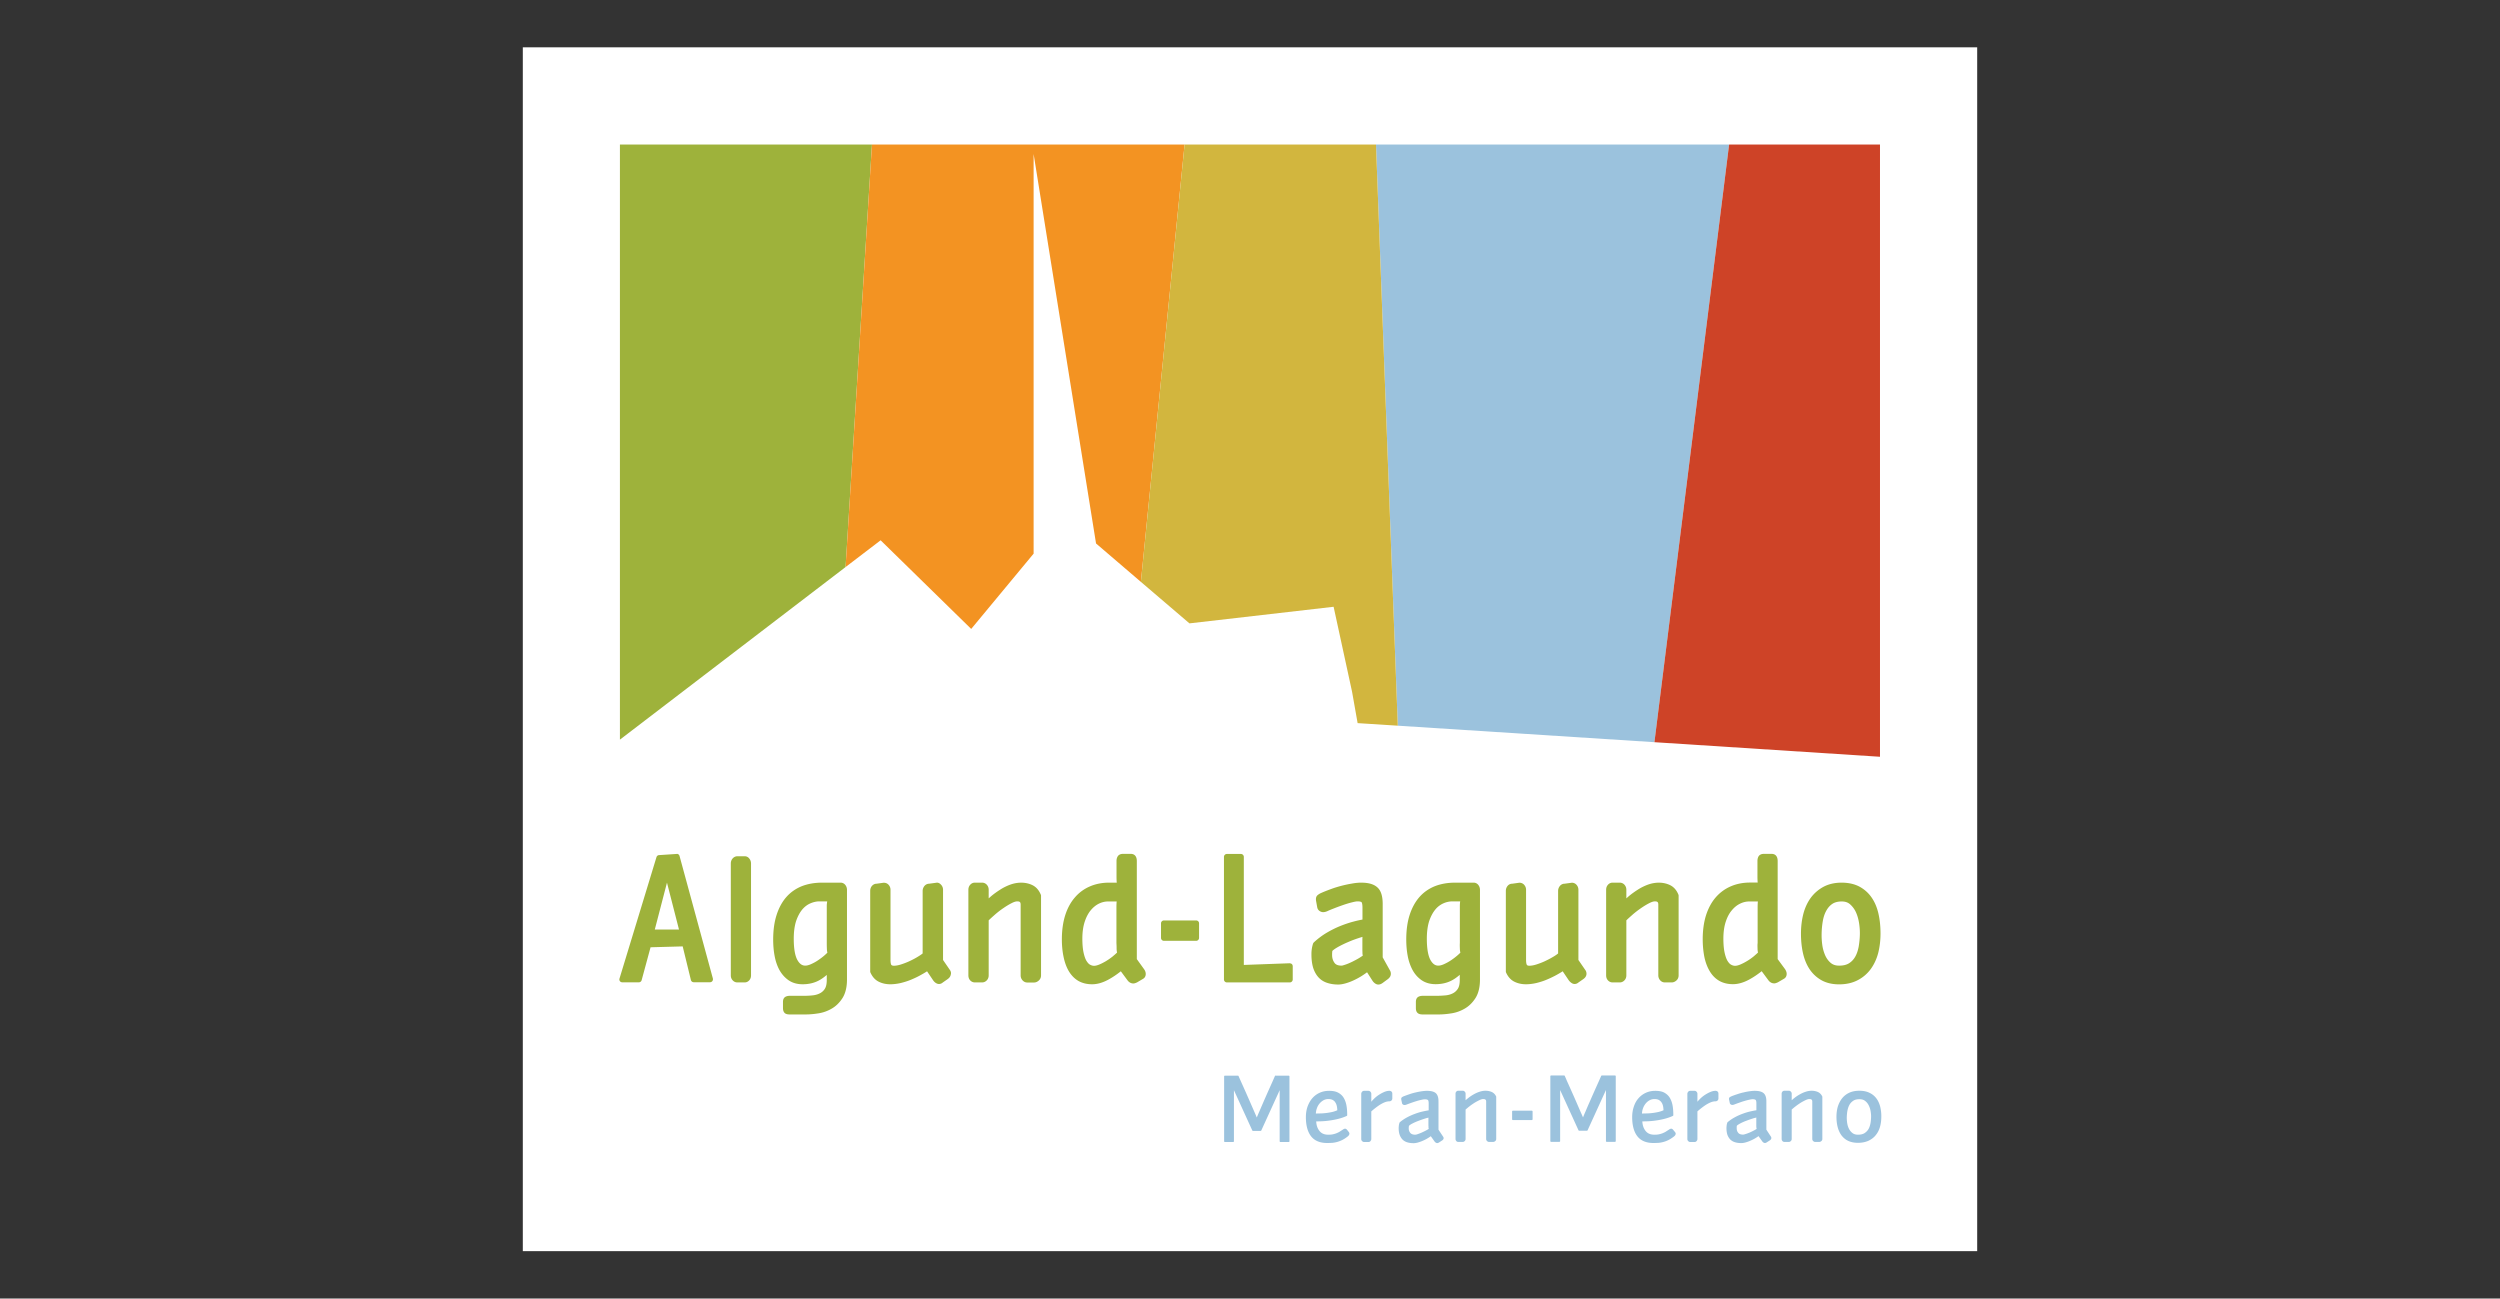
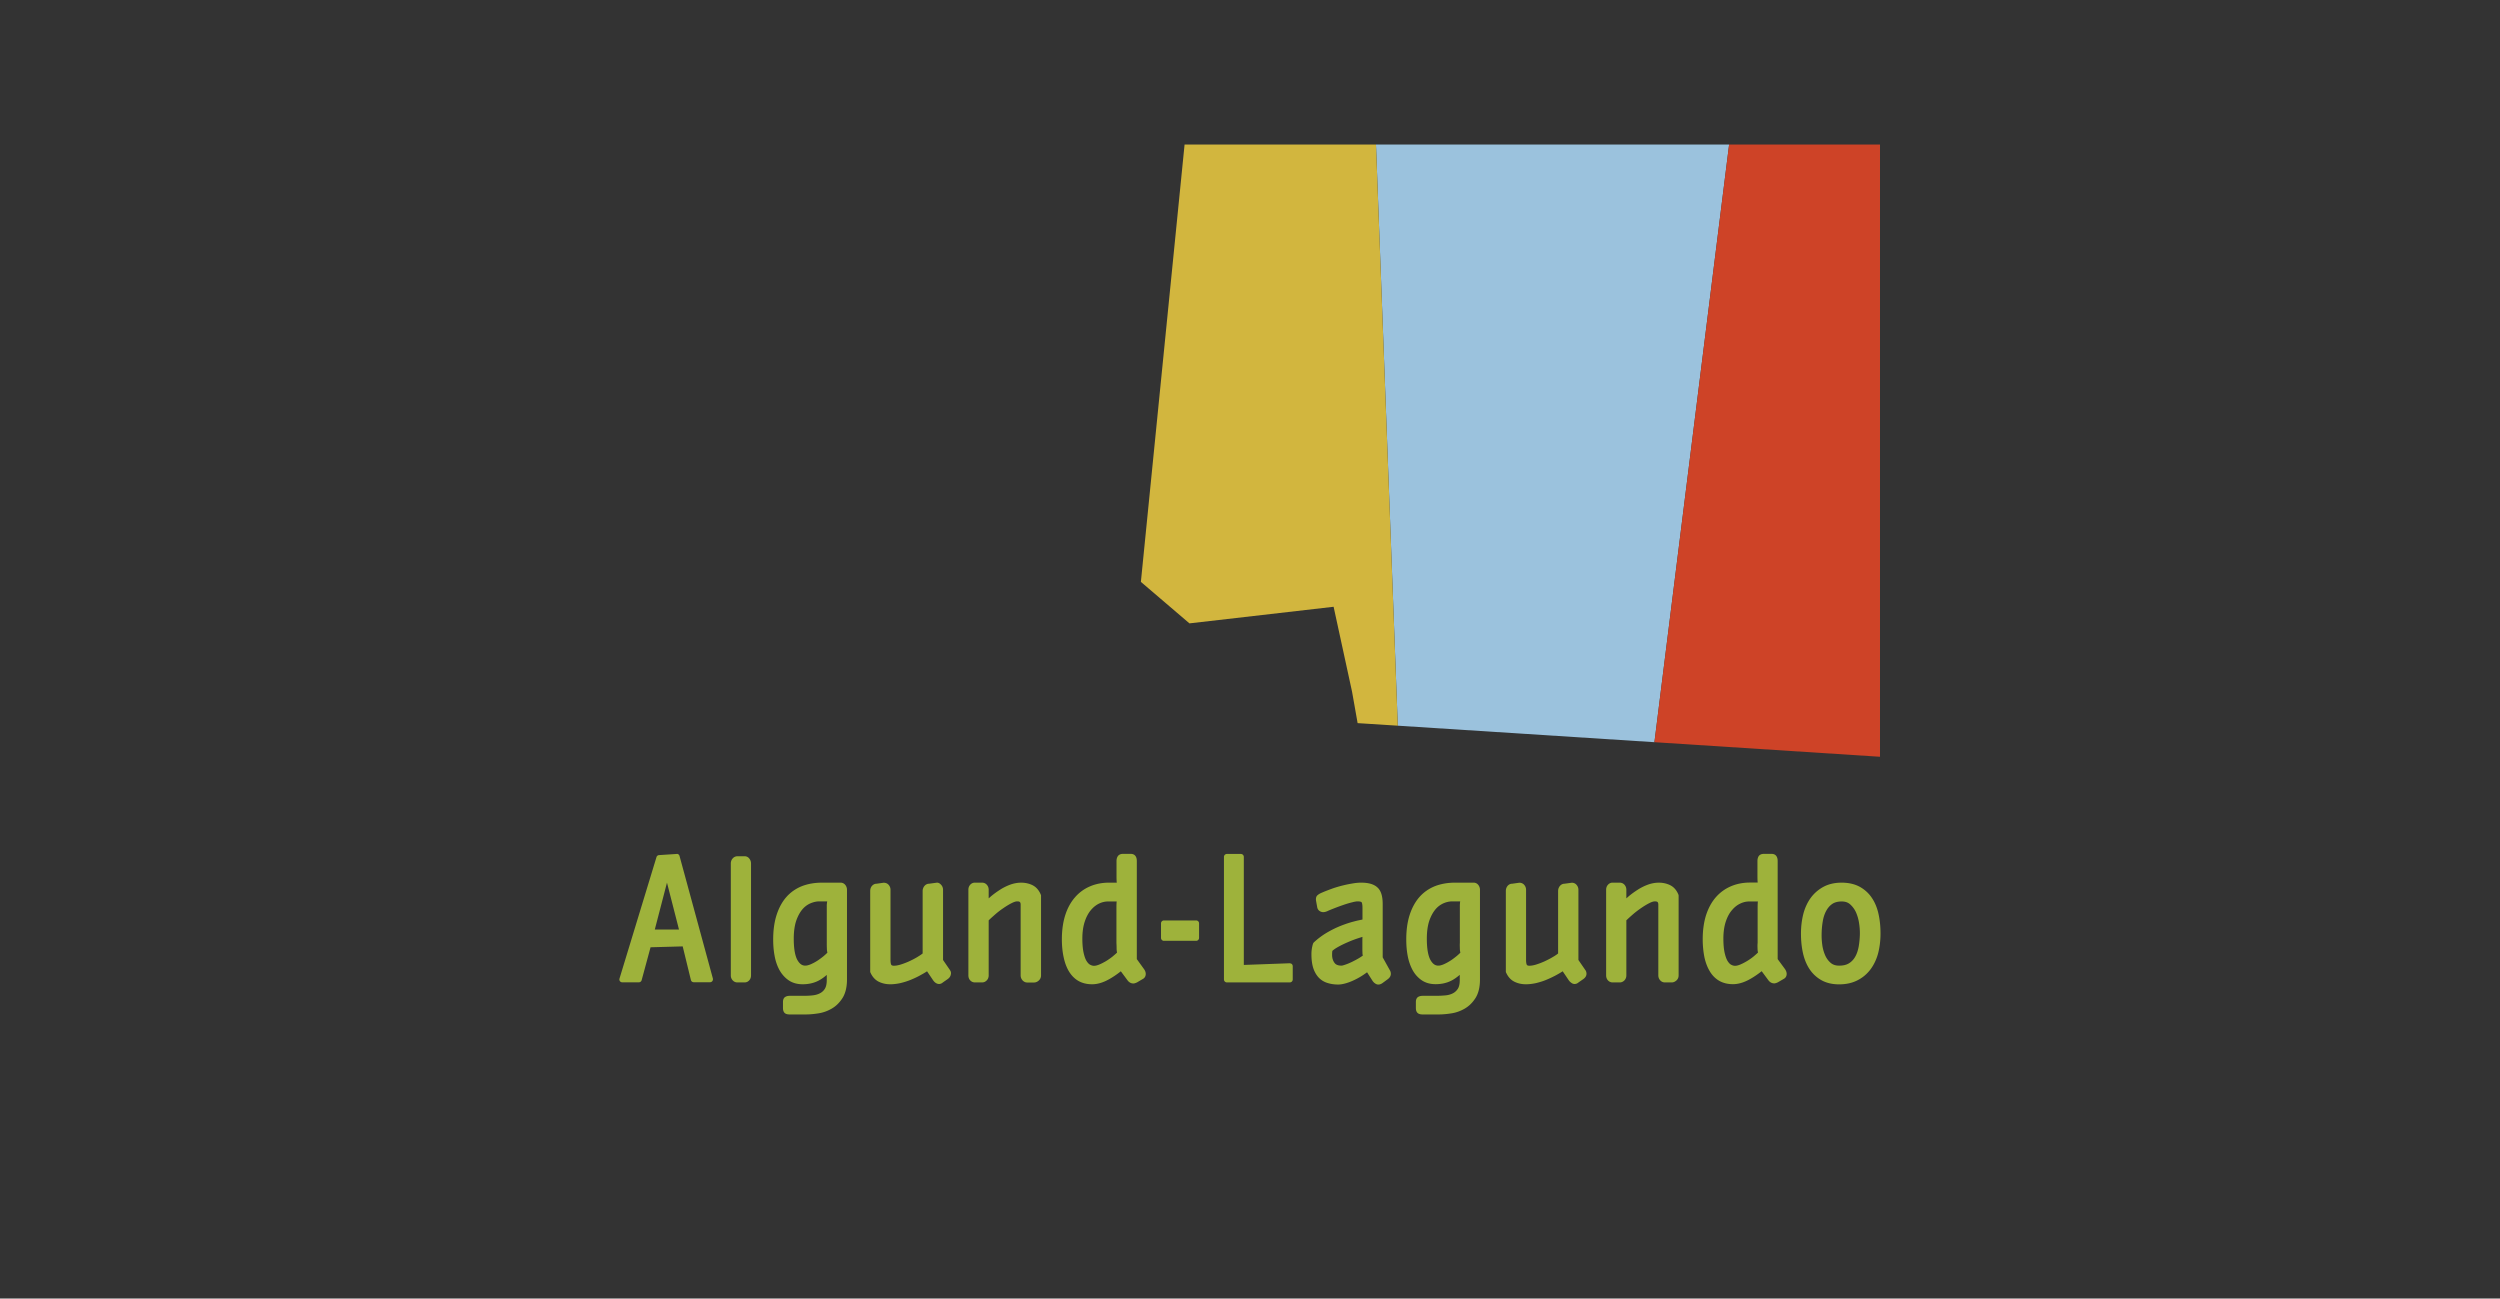
<svg xmlns="http://www.w3.org/2000/svg" viewBox="0 0 283.18 147.09">
  <rect x="0" y="0" width="283.18" height="147.09" fill="#333333" stroke="none" />
  <style>.st223{fill:#9bc2dd}.st224{fill:#9eb23b}</style>
-   <path fill="#fff" d="M59.22 5.36h164.74v136.36H59.22z" />
-   <path class="st223" d="M144.49 121.83c-.04 0-.07.02-.08.06-.01.03-.06.14-.14.32l-.06.14c-.07.16-.15.34-.25.56l-.42.94c-.15.35-.31.7-.46 1.05-.15.35-.3.69-.44 1.02-.11.24-.2.47-.28.66-.07-.16-.14-.33-.22-.51l-.51-1.17c-.15-.35-.31-.7-.46-1.05l-.73-1.63c-.08-.18-.13-.29-.14-.32-.01-.03-.05-.06-.08-.06h-1.47a.09.09 0 0 0-.09.09v7.34c0 .05.04.09.09.09h.93c.05 0 .09-.04.09-.09v-5.78l2.08 4.56c.01.03.05.05.08.05h.86c.03 0 .07-.02.08-.05l2.08-4.56v5.78c0 .05.04.09.09.09h.93c.05 0 .09-.04.09-.09v-7.34a.09.09 0 0 0-.09-.09h-1.48zM152.61 128.01c-.16-.21-.3-.2-.51-.05-.13.08-.25.16-.36.23-.11.07-.23.12-.37.18-.13.05-.27.09-.42.12-.15.03-.31.04-.49.04-.45 0-.78-.14-1.01-.44-.22-.27-.34-.63-.36-1.07h.16c.62 0 1.23-.06 1.81-.17.6-.11 1.09-.26 1.49-.45.03-.01.05-.05.05-.08 0-.45-.03-.85-.1-1.18-.07-.34-.19-.63-.35-.87-.16-.23-.38-.41-.65-.54-.26-.12-.58-.17-.96-.17-.4 0-.76.08-1.08.23-.33.15-.61.37-.83.63-.23.27-.4.59-.53.95-.12.36-.18.75-.18 1.17 0 .94.2 1.67.59 2.17.4.51 1.01.76 1.83.76.2 0 .4-.01.58-.02a3.153 3.153 0 0 0 1.1-.31c.18-.09.38-.21.57-.36.09-.06.16-.13.2-.19.04-.07.06-.12.06-.18 0-.05-.02-.1-.05-.16l-.19-.24zm-3.56-1.88c.01-.19.04-.38.11-.57a1.654 1.654 0 0 1 .75-.93c.17-.09.35-.14.56-.14.2 0 .37.04.5.11.13.08.23.17.3.3.08.12.13.26.16.42.03.15.04.29.05.44-.15.07-.33.13-.51.18-.21.05-.43.09-.65.12-.22.03-.45.05-.68.06-.21 0-.4.01-.59.01zM157.37 123.56c-.19 0-.4.05-.62.15-.23.1-.43.22-.63.35-.2.14-.39.3-.55.47-.09.09-.17.18-.24.27v-.9c0-.09-.03-.17-.1-.24a.321.321 0 0 0-.22-.1h-.5c-.08 0-.16.03-.22.1s-.1.15-.1.24v5.12c0 .09.03.17.1.24.07.06.14.1.22.1h.5c.08 0 .16-.03.22-.1s.1-.15.1-.24v-3.13a8.82 8.82 0 0 1 .91-.71c.19-.12.39-.23.58-.31.19-.08.38-.12.55-.12.09 0 .17-.03.24-.09.06-.06.1-.14.1-.23v-.55c0-.11-.04-.2-.11-.25a.35.35 0 0 0-.23-.07zM162.94 127.96v-3.21c0-.46-.11-.76-.32-.94-.21-.17-.54-.25-1-.25-.17 0-.36.02-.58.05-.2.03-.42.07-.67.13-.24.05-.48.12-.71.2-.26.09-.48.17-.69.25-.07.03-.13.07-.18.11-.1.08-.07.23-.06.28l.08.38c.02.09.08.15.18.19.1.03.21.02.35-.04.13-.05.29-.11.49-.18.2-.07.4-.14.6-.2.19-.06.39-.11.57-.15.17-.04.3-.06.39-.06.21 0 .3.04.35.08.03.02.09.11.09.39v.78c-.21.03-.44.08-.67.13-.28.06-.57.15-.87.26-.3.11-.6.24-.9.4-.3.16-.58.35-.83.56-.01.01-.02.02-.03.04-.04.11-.07.23-.08.35-.01.1-.02.2-.02.27 0 .3.04.57.12.78.08.21.19.39.34.54.15.14.33.24.54.3.21.06.44.09.69.09.13 0 .28-.02.47-.07.18-.05.36-.11.54-.19a4.636 4.636 0 0 0 .94-.53l.42.59c.06.08.13.14.21.17.09.04.19.02.3-.05l.37-.24c.09-.07.14-.14.15-.21a.288.288 0 0 0-.05-.2l-.53-.8zm-1.13-.26c0 .06.01.11.03.17-.09.06-.2.12-.31.18-.17.09-.32.16-.47.23-.16.07-.31.13-.46.18-.17.06-.26.07-.29.07-.27 0-.45-.07-.57-.21a.794.794 0 0 1-.17-.52c0-.04 0-.09.01-.15 0-.05.01-.09.02-.13.06-.06.17-.15.41-.27.21-.11.45-.21.69-.3.26-.1.5-.18.72-.25.15-.05.29-.08.39-.1 0 .03-.01.06-.01.09v.81c.01.06.01.13.01.2zM168.97 123.69c-.37-.16-.87-.2-1.39-.02-.22.07-.44.17-.65.29a5 5 0 0 0-.59.39c-.12.1-.24.19-.33.28v-.74a.31.31 0 0 0-.1-.24.29.29 0 0 0-.23-.1h-.49a.29.29 0 0 0-.23.1c-.06.06-.09.14-.09.24v5.12c0 .09.03.17.09.24.06.07.14.1.23.1h.49c.09 0 .16-.03.23-.1.07-.06.1-.15.1-.24v-3.33c.13-.11.28-.24.45-.37.19-.15.37-.27.57-.4.2-.12.39-.22.56-.3.17-.08.31-.12.42-.12.29 0 .33.14.33.29v4.23c0 .09.03.17.1.24.07.06.14.1.22.1h.47c.08 0 .16-.03.23-.09.08-.06.12-.15.12-.24v-4.78c0-.01 0-.03-.01-.04a.996.996 0 0 0-.5-.51zM171.37 125.81a.09.09 0 0 0-.09.09v.88c0 .05.04.09.09.09h2.14c.05 0 .09-.04.09-.09v-.88a.09.09 0 0 0-.09-.09h-2.14zM181.44 121.83c-.04 0-.07.02-.08.06-.01.03-.06.14-.14.32l-.73 1.63-.02.05c-.15.33-.29.66-.44 1-.11.24-.21.48-.31.71l-.13.31c-.11.24-.2.47-.28.66-.08-.2-.18-.42-.29-.66-.14-.33-.29-.67-.44-1.02-.15-.34-.29-.67-.44-1l-.55-1.23c-.08-.17-.15-.33-.2-.46-.08-.18-.13-.29-.14-.32-.01-.03-.05-.06-.08-.06h-1.47a.09.09 0 0 0-.09.09v7.34c0 .05.04.09.09.09h.93c.05 0 .09-.04.09-.09v-5.78l2.08 4.56c.01.03.05.05.08.05h.87c.03 0 .07-.02.08-.05l2.08-4.56v5.78c0 .05.04.09.09.09h.93c.05 0 .09-.04.09-.09v-7.34a.09.09 0 0 0-.09-.09h-1.49zM189.55 128.01c-.16-.21-.3-.2-.51-.05-.13.08-.25.16-.36.23-.11.07-.23.12-.37.18-.13.05-.27.09-.42.12-.15.03-.31.04-.49.04-.45 0-.78-.14-1.01-.44-.22-.28-.34-.64-.36-1.07h.16c.62 0 1.23-.06 1.81-.17.6-.11 1.08-.26 1.49-.45.03-.01.05-.05.05-.08 0-.45-.03-.85-.1-1.18-.07-.34-.19-.63-.35-.87-.16-.23-.38-.41-.64-.54-.26-.12-.59-.17-.96-.17-.4 0-.76.08-1.08.23-.32.15-.6.36-.83.63-.23.26-.4.58-.52.95-.12.36-.18.75-.18 1.17 0 .94.2 1.67.59 2.17.4.51 1.01.76 1.83.76.2 0 .4-.01.58-.02a3.153 3.153 0 0 0 1.1-.31c.18-.09.37-.21.57-.36.09-.06.16-.13.2-.19a.38.38 0 0 0 .06-.18c0-.05-.02-.1-.06-.16l-.2-.24zm-3.56-1.88c.01-.19.04-.38.11-.57.07-.21.18-.4.3-.55.13-.16.27-.28.45-.38.17-.09.35-.14.56-.14.21 0 .37.04.5.11.13.08.23.17.31.3.08.12.13.26.16.42.03.14.04.29.05.44-.15.07-.33.13-.51.18-.21.05-.43.09-.65.12-.22.03-.45.05-.68.06-.21 0-.4.01-.6.01zM194.31 123.56c-.19 0-.39.05-.62.15-.23.1-.43.22-.63.35-.2.14-.39.3-.55.47-.09.09-.17.18-.24.27v-.9c0-.09-.03-.17-.1-.24a.284.284 0 0 0-.22-.1h-.5c-.08 0-.16.03-.22.1s-.1.15-.1.24v5.12c0 .09.03.17.1.24.07.06.14.1.22.1h.5c.08 0 .15-.03.22-.1.06-.07.1-.15.1-.24v-3.13a8.82 8.82 0 0 1 .91-.71c.19-.12.39-.23.58-.31.19-.08.38-.12.55-.12.09 0 .17-.03.24-.09.06-.06.1-.14.1-.23v-.55c0-.11-.04-.2-.11-.25a.35.35 0 0 0-.23-.07zM200.08 127.96v-3.21c0-.46-.11-.76-.33-.94-.21-.17-.54-.25-1-.25-.17 0-.36.02-.58.05-.21.03-.43.07-.67.13-.24.05-.48.12-.71.2-.25.08-.48.16-.69.25-.07.03-.13.07-.19.11-.09.08-.06.23-.05.28l.08.37c.01.06.06.14.18.19.09.03.21.02.35-.04.13-.05.29-.11.49-.18.2-.07.39-.14.6-.2.2-.06.39-.11.57-.15.17-.04.3-.06.39-.06.21 0 .3.04.34.08.03.03.09.11.09.39v.78c-.21.03-.44.08-.67.13-.28.06-.57.15-.87.26-.3.11-.6.24-.89.4-.3.16-.58.35-.83.56-.01.01-.02.02-.03.04-.04.12-.07.24-.08.35-.01.1-.02.2-.02.27 0 .31.04.57.11.78.08.21.19.39.34.54.15.14.33.24.54.3.21.06.44.09.69.09.13 0 .28-.02.47-.07.18-.05.36-.11.54-.19a4.636 4.636 0 0 0 .94-.53l.42.59c.06.08.13.14.21.17.09.04.19.02.3-.05l.37-.24c.09-.07.14-.14.15-.22a.288.288 0 0 0-.05-.2l-.51-.78zm-1.13-.26c0 .05.01.11.03.17-.09.06-.19.12-.31.18-.16.09-.32.16-.47.23-.15.06-.3.12-.46.17-.13.04-.23.07-.29.07-.26 0-.46-.07-.56-.21-.12-.14-.17-.31-.17-.52v-.15c0-.04.01-.09.02-.13.08-.08.22-.17.41-.27.21-.11.44-.21.69-.3.26-.1.5-.18.72-.25.15-.05.29-.08.39-.1 0 .03-.01.06-.01.09v.81c0 .07 0 .14.01.21zM205.91 123.69c-.37-.16-.86-.2-1.39-.02-.22.07-.44.17-.65.29-.2.11-.4.24-.59.39-.12.09-.23.19-.33.28v-.74a.31.31 0 0 0-.1-.24.29.29 0 0 0-.23-.1h-.49a.29.29 0 0 0-.23.1.34.34 0 0 0-.09.24v5.12c0 .09.03.17.09.24.06.07.14.1.23.1h.49c.09 0 .16-.03.23-.1.07-.06.1-.15.1-.24v-3.33c.14-.12.29-.25.45-.37.18-.14.37-.27.57-.4.2-.12.39-.22.56-.3.17-.08.31-.12.42-.12.29 0 .33.14.33.29v4.23c0 .09.03.17.1.24.07.06.14.1.22.1h.47c.08 0 .16-.03.23-.09.08-.06.12-.15.12-.24v-4.78c0-.01 0-.03-.01-.04a.996.996 0 0 0-.5-.51zM212.98 125.38c-.09-.36-.23-.68-.43-.95-.2-.27-.46-.49-.78-.64-.31-.16-.71-.24-1.16-.24-.44 0-.83.08-1.15.23-.32.15-.6.37-.81.64-.21.27-.37.59-.48.94-.1.35-.15.74-.15 1.14 0 .4.04.78.13 1.14.09.36.23.67.42.94.2.27.45.49.76.64.31.15.69.23 1.12.23.45 0 .85-.08 1.19-.23.33-.16.62-.37.83-.64.22-.27.38-.58.48-.94.1-.35.15-.73.15-1.14.01-.39-.04-.77-.12-1.12zm-1.04 1.2c-.01.25-.03.5-.08.72-.05.23-.12.44-.23.62-.11.18-.26.32-.44.44-.19.11-.43.17-.73.17-.25 0-.47-.06-.63-.19-.17-.13-.3-.29-.4-.49-.1-.2-.16-.42-.2-.66-.03-.23-.05-.47-.04-.69.01-.24.03-.49.08-.73s.12-.45.23-.64c.1-.18.25-.33.43-.45s.41-.17.7-.17c.26 0 .46.06.63.19.18.14.31.3.41.5.1.2.18.43.22.68.04.25.06.48.05.7z" />
  <path class="st224" d="M76.63 96.73l-1.98.13c-.14.01-.25.1-.29.23l-4.19 13.76c-.03.1-.01.21.05.29.06.08.16.13.27.13h1.87c.15 0 .28-.1.32-.24l1.01-3.73 3.64-.1.93 3.81c.04.15.17.25.32.25h1.85c.1 0 .2-.05.26-.13s.08-.19.06-.29l-3.78-13.89c-.04-.13-.17-.26-.34-.22zm.28 8.56h-2.74l1.38-5.31 1.36 5.31zM84.35 96.99h-.83c-.14 0-.36.05-.54.26-.13.15-.2.35-.2.56v12.67c0 .22.07.41.21.56.14.16.33.24.53.24h.83c.21 0 .39-.09.53-.25.13-.15.19-.34.19-.55V97.81c0-.2-.06-.39-.19-.55a.636.636 0 0 0-.53-.27zM95.22 99.98h-2.11c-.82 0-1.58.13-2.26.39-.68.27-1.28.68-1.76 1.22-.48.54-.86 1.23-1.12 2.04-.26.8-.39 1.74-.39 2.8 0 .63.05 1.25.16 1.84.11.61.3 1.15.55 1.61.27.48.62.87 1.04 1.16.44.3.97.45 1.59.45.67 0 1.28-.14 1.8-.41.31-.16.62-.38.93-.65v.57c0 .43-.07.76-.21.99-.14.23-.33.4-.56.52-.25.13-.53.21-.85.24-.35.04-.71.05-1.08.05h-1.5c-.17 0-.32.03-.46.1s-.3.23-.3.59v.69c0 .1 0 .41.23.6.13.09.3.13.52.13h1.83c.43 0 .9-.04 1.41-.12.54-.08 1.05-.26 1.53-.54.49-.28.9-.69 1.23-1.21.33-.53.5-1.24.5-2.09v-10.16c0-.21-.07-.4-.19-.55a.667.667 0 0 0-.53-.26zm-4.9 8.76c-.27-.49-.41-1.3-.41-2.42 0-.8.1-1.49.28-2.03.19-.54.43-.97.71-1.3.28-.32.59-.54.93-.68.34-.14.67-.21.99-.21h.88c-.02.11-.03.21-.04.29-.01.09-.01.17-.01.24v4.18c0 .15 0 .34.01.58 0 .19.02.36.06.52-.07.07-.17.17-.32.3-.21.19-.46.37-.72.55-.26.18-.54.33-.81.45-.71.32-1.17.2-1.55-.47zM107.61 109.89l-.79-1.15v-7.95c0-.21-.07-.4-.21-.56-.18-.2-.37-.28-.56-.24l-.81.11c-.21 0-.4.1-.54.27-.12.16-.19.34-.19.55V108c-.17.14-.38.27-.61.41-.3.18-.61.34-.94.49-.31.14-.63.26-.95.36-.29.09-.55.13-.76.13-.2 0-.26-.07-.28-.09s-.1-.14-.1-.58v-7.93c0-.21-.07-.4-.21-.56-.14-.16-.32-.24-.57-.24h-.01l-.79.11c-.21 0-.4.1-.54.27-.12.15-.18.34-.18.55v9.12c0 .05.01.09.03.13.22.48.53.83.94 1.03.38.19.82.29 1.31.29.37 0 .77-.05 1.17-.14.4-.1.8-.22 1.18-.38.38-.16.75-.33 1.1-.53.24-.13.48-.27.71-.42l.66.98c.12.18.26.32.44.4.23.11.49.06.68-.11l.56-.39c.21-.15.32-.33.35-.52.05-.17.01-.34-.09-.49.01 0 .01 0 0 0zM116.94 100.26c-.68-.33-1.59-.39-2.52-.05-.38.14-.77.33-1.14.57-.36.23-.71.48-1.03.75l-.26.23v-.98c0-.21-.07-.4-.21-.56a.709.709 0 0 0-.53-.24h-.84c-.2 0-.39.09-.53.26-.13.15-.19.34-.19.55v9.69c0 .21.06.4.19.55.14.16.33.25.53.25h.84c.2 0 .38-.08.53-.24.14-.15.21-.34.21-.56v-6.23c.2-.2.44-.41.71-.65.31-.27.63-.52.96-.74.32-.22.63-.41.93-.56.33-.17.52-.2.63-.2.3 0 .39.09.39.38v8c0 .21.07.4.21.56.18.2.38.25.52.25h.8c.13 0 .32-.04.52-.22.17-.15.26-.35.26-.58v-9.03c0-.05-.01-.09-.03-.13-.22-.52-.54-.87-.95-1.07zM128.77 108.64V97.53c0-.18-.03-.35-.1-.48-.06-.12-.21-.33-.59-.33h-.88c-.39 0-.55.2-.61.31-.08.14-.12.3-.12.5v1.69c0 .14 0 .3.01.5 0 .09.01.17.02.26h-.88c-.77 0-1.5.14-2.15.42-.66.28-1.24.7-1.71 1.25-.48.55-.85 1.23-1.1 2.02-.25.79-.38 1.71-.38 2.73 0 .74.07 1.42.2 2.02.13.62.33 1.16.6 1.61.28.46.64.83 1.07 1.08.44.25.96.38 1.55.38.58 0 1.18-.17 1.8-.5.49-.26.98-.59 1.46-.97l.74 1c.22.31.49.38.68.38.1 0 .21-.03.41-.12l.66-.39c.12-.06.33-.22.33-.57 0-.18-.06-.36-.19-.54l-.82-1.14zm-2.29-1.23c0 .18.02.34.05.49-.15.15-.33.3-.52.46-.24.19-.5.37-.77.53-.26.15-.51.28-.76.38-.44.17-.69.17-.99.01-.15-.07-.28-.22-.41-.42-.14-.22-.25-.55-.34-.95-.09-.41-.14-.95-.14-1.59 0-.72.09-1.36.26-1.89.17-.53.4-.97.68-1.31.28-.34.59-.59.93-.76.35-.17.69-.25 1.06-.25h.96c-.01.08-.02.17-.02.25-.01.19-.01.35-.01.49v3.97c.01.15.02.35.02.59zM135.49 104.26h-3.65c-.18 0-.33.15-.33.33v1.65c0 .18.15.33.33.33h3.65c.18 0 .33-.15.33-.33v-1.65c0-.19-.15-.33-.33-.33zM146.09 109.11l-5.2.19V97.06c0-.18-.15-.33-.33-.33h-1.59c-.18 0-.33.15-.33.33v13.89c0 .18.15.33.33.33h7.13c.18 0 .33-.15.33-.33v-1.51a.35.35 0 0 0-.1-.24c-.06-.06-.19-.08-.24-.09zM156.62 108.44v-6.04c0-.91-.2-1.53-.61-1.89-.4-.36-1-.53-1.83-.53-.3 0-.64.03-1.02.1-.37.06-.75.14-1.15.24-.42.11-.83.23-1.23.38-.41.15-.8.3-1.2.48-.16.08-.27.16-.35.23-.23.21-.17.55-.15.67l.13.72c.05.22.19.38.41.47.21.09.46.06.75-.07.21-.1.49-.21.82-.34.33-.13.67-.25 1.01-.37.33-.11.65-.21.95-.28.34-.09.53-.11.62-.11.33 0 .43.07.46.1 0 0 .1.11.1.62v1.34c-.31.06-.65.13-1.01.23-.47.12-.97.29-1.5.5-.52.21-1.04.47-1.55.77-.52.31-1.01.68-1.45 1.09a.42.42 0 0 0-.09.14 3.843 3.843 0 0 0-.18 1.23c0 .59.07 1.1.2 1.52.14.43.35.8.61 1.08.27.29.61.5 1 .62.37.12.78.18 1.23.18.25 0 .53-.05.85-.14.31-.09.63-.21.94-.36a8.106 8.106 0 0 0 1.47-.89l.6.94c.12.19.27.32.44.4.15.07.4.1.7-.11l.64-.47c.19-.16.29-.32.31-.51a.745.745 0 0 0-.11-.48l-.81-1.46zm-2.29-.45c0 .08.02.17.04.25-.12.09-.26.18-.42.28-.25.15-.52.29-.78.42-.27.13-.52.24-.76.32-.29.1-.4.12-.44.12-.39 0-.66-.1-.81-.32-.18-.25-.27-.54-.27-.9 0-.08 0-.17.01-.28 0-.06.01-.12.02-.17.1-.1.28-.24.63-.44.36-.2.75-.39 1.15-.56.41-.18.82-.33 1.22-.46.15-.05.29-.09.41-.13-.01.13-.01.23-.01.29v1.18c0 .13.01.27.01.4zM166.93 99.98h-2.11c-.82 0-1.58.13-2.26.39-.68.27-1.28.68-1.76 1.22-.48.54-.86 1.23-1.12 2.03-.26.8-.39 1.74-.39 2.8 0 .63.05 1.25.16 1.84.11.6.3 1.14.55 1.61.26.48.61.87 1.03 1.16.44.3.97.45 1.59.45.67 0 1.28-.14 1.8-.41.31-.16.62-.38.93-.65v.58c0 .43-.07.76-.21.99-.14.22-.33.4-.56.52-.25.13-.53.21-.85.24-.35.03-.71.05-1.08.05h-1.51c-.17 0-.32.03-.46.1s-.3.23-.3.59v.69c0 .28.07.47.24.6.13.09.3.13.52.13h1.83c.43 0 .9-.04 1.41-.12.54-.08 1.05-.26 1.53-.54.49-.28.9-.69 1.23-1.21.33-.53.5-1.23.5-2.09v-10.16c0-.21-.07-.4-.19-.55a.649.649 0 0 0-.52-.26zm-1.57 7.41c0 .19.02.37.06.52-.07.07-.17.17-.32.3-.21.18-.44.36-.72.55-.27.18-.54.33-.81.45-.7.32-1.16.2-1.54-.47-.27-.49-.41-1.3-.41-2.42 0-.8.1-1.49.28-2.03.19-.54.43-.97.71-1.3a2.529 2.529 0 0 1 1.91-.89h.88c-.02.11-.03.21-.03.28-.01.09-.01.17-.01.25v4.18c-.01.15-.01.34 0 .58zM179.58 109.89l-.79-1.15v-7.95c0-.21-.07-.4-.21-.56a.677.677 0 0 0-.54-.24h-.01l-.81.11c-.15 0-.36.05-.54.27-.12.16-.19.34-.19.55V108c-.17.14-.38.28-.61.41-.3.18-.62.34-.94.49-.31.14-.63.26-.95.36-.29.09-.55.13-.76.13-.2 0-.26-.07-.27-.09-.02-.02-.1-.14-.1-.58v-7.93c0-.21-.07-.4-.21-.56a.698.698 0 0 0-.56-.24h-.01l-.79.11c-.21 0-.4.09-.54.27-.12.16-.18.34-.18.55v9.12c0 .05.01.09.03.13.22.48.53.83.94 1.03.38.19.82.29 1.31.29.37 0 .77-.05 1.17-.14.4-.1.8-.22 1.17-.38a11.287 11.287 0 0 0 1.82-.95l.66.98c.12.18.27.31.44.4.23.11.49.06.68-.11l.56-.39c.21-.15.32-.32.35-.52a.73.73 0 0 0-.11-.48l-.01-.01zm-.27.19zM189.17 100.26c-.68-.33-1.59-.39-2.52-.05-.38.14-.77.33-1.14.57-.36.23-.71.48-1.03.75l-.26.23v-.98c0-.21-.07-.4-.21-.56a.709.709 0 0 0-.53-.24h-.83c-.2 0-.39.09-.53.26-.13.15-.19.34-.19.55v9.69c0 .21.06.4.19.55.14.16.33.25.53.25h.83c.2 0 .38-.08.53-.24.14-.15.21-.34.21-.56v-6.23c.2-.2.44-.41.71-.65.31-.27.64-.52.96-.74.32-.22.63-.41.93-.56.33-.17.52-.2.63-.2.3 0 .39.09.39.38v8c0 .21.07.4.21.56.18.2.38.24.52.24h.8c.13 0 .32-.04.52-.22.17-.15.25-.35.25-.58v-9.03c0-.05-.01-.09-.03-.13-.21-.51-.53-.86-.94-1.06zM201.36 108.64V97.53c0-.18-.03-.35-.1-.48-.06-.12-.21-.33-.59-.33h-.88c-.39 0-.55.2-.61.31-.07.14-.11.3-.11.49v1.69c0 .14 0 .3.01.5 0 .08.01.17.02.26h-.88c-.77 0-1.5.14-2.15.42-.66.28-1.24.7-1.72 1.25-.47.54-.84 1.22-1.1 2.02-.25.79-.38 1.71-.38 2.73 0 .73.07 1.41.19 2.02.13.62.34 1.16.61 1.61.28.47.64.83 1.07 1.08.44.25.96.38 1.55.38.58 0 1.18-.17 1.8-.5.49-.26.98-.59 1.46-.97l.74 1c.22.31.49.38.68.38.1 0 .21-.03.41-.12l.67-.39c.12-.06.33-.22.33-.57 0-.18-.07-.36-.19-.54l-.83-1.13zm-2.28-1.23c0 .18.02.34.05.49-.16.15-.33.3-.52.46-.25.2-.51.38-.77.53-.25.15-.51.28-.75.38-.44.17-.69.17-.99.01-.15-.07-.28-.22-.41-.42-.14-.23-.25-.55-.34-.95-.09-.41-.14-.95-.14-1.59 0-.72.09-1.36.26-1.89.17-.53.4-.97.69-1.31.28-.34.59-.59.94-.76.35-.17.69-.25 1.06-.25h.96c-.01.08-.02.17-.02.25-.01.19-.01.35-.01.49v3.97c-.02.15-.02.35-.01.59zM212.79 103.56c-.15-.7-.4-1.32-.75-1.84-.35-.53-.82-.96-1.38-1.27-.57-.31-1.26-.47-2.06-.47-.78 0-1.47.16-2.05.47-.57.31-1.06.73-1.45 1.26-.38.53-.66 1.14-.84 1.84-.17.68-.26 1.42-.26 2.2 0 .77.07 1.5.22 2.18.15.69.4 1.31.74 1.83.35.53.81.96 1.36 1.27.55.31 1.23.47 2 .47.8 0 1.51-.16 2.1-.47.59-.3 1.09-.73 1.48-1.26.38-.52.67-1.14.85-1.83.17-.68.26-1.42.26-2.19s-.07-1.51-.22-2.19zm-2.12 2.3c-.01.47-.06.92-.13 1.35-.08.43-.2.81-.38 1.13-.17.31-.4.57-.7.76-.29.19-.67.28-1.14.28-.39 0-.7-.1-.95-.31-.27-.23-.48-.52-.63-.86a4.51 4.51 0 0 1-.33-1.2c-.06-.44-.08-.88-.07-1.29.01-.45.05-.91.13-1.37.07-.43.2-.83.38-1.16.17-.32.39-.59.68-.79.27-.19.64-.29 1.08-.29.39 0 .7.1.95.32.27.24.5.54.66.89.17.37.29.79.36 1.24.07.45.1.89.09 1.3z" />
  <path class="st223" d="M187.4 84.07l8.46-67.7h-40l2.47 65.83z" />
  <path fill="#ce4327" d="M212.95 85.72V16.37h-17.09l-8.46 67.7z" />
-   <path class="st224" d="M98.77 16.37H70.22v67.41l25.56-19.55z" />
-   <path fill="#f39322" d="M110.01 71.24l7.07-8.53V17.44l7.07 44.12 5.08 4.35 4.95-49.54H98.77l-2.99 47.86 3.97-3.03z" />
  <path fill="#d2b63e" d="M134.73 70.61l16.33-1.88 2.09 9.62.63 3.56 4.55.29-2.47-65.83h-21.68l-4.95 49.54z" />
</svg>